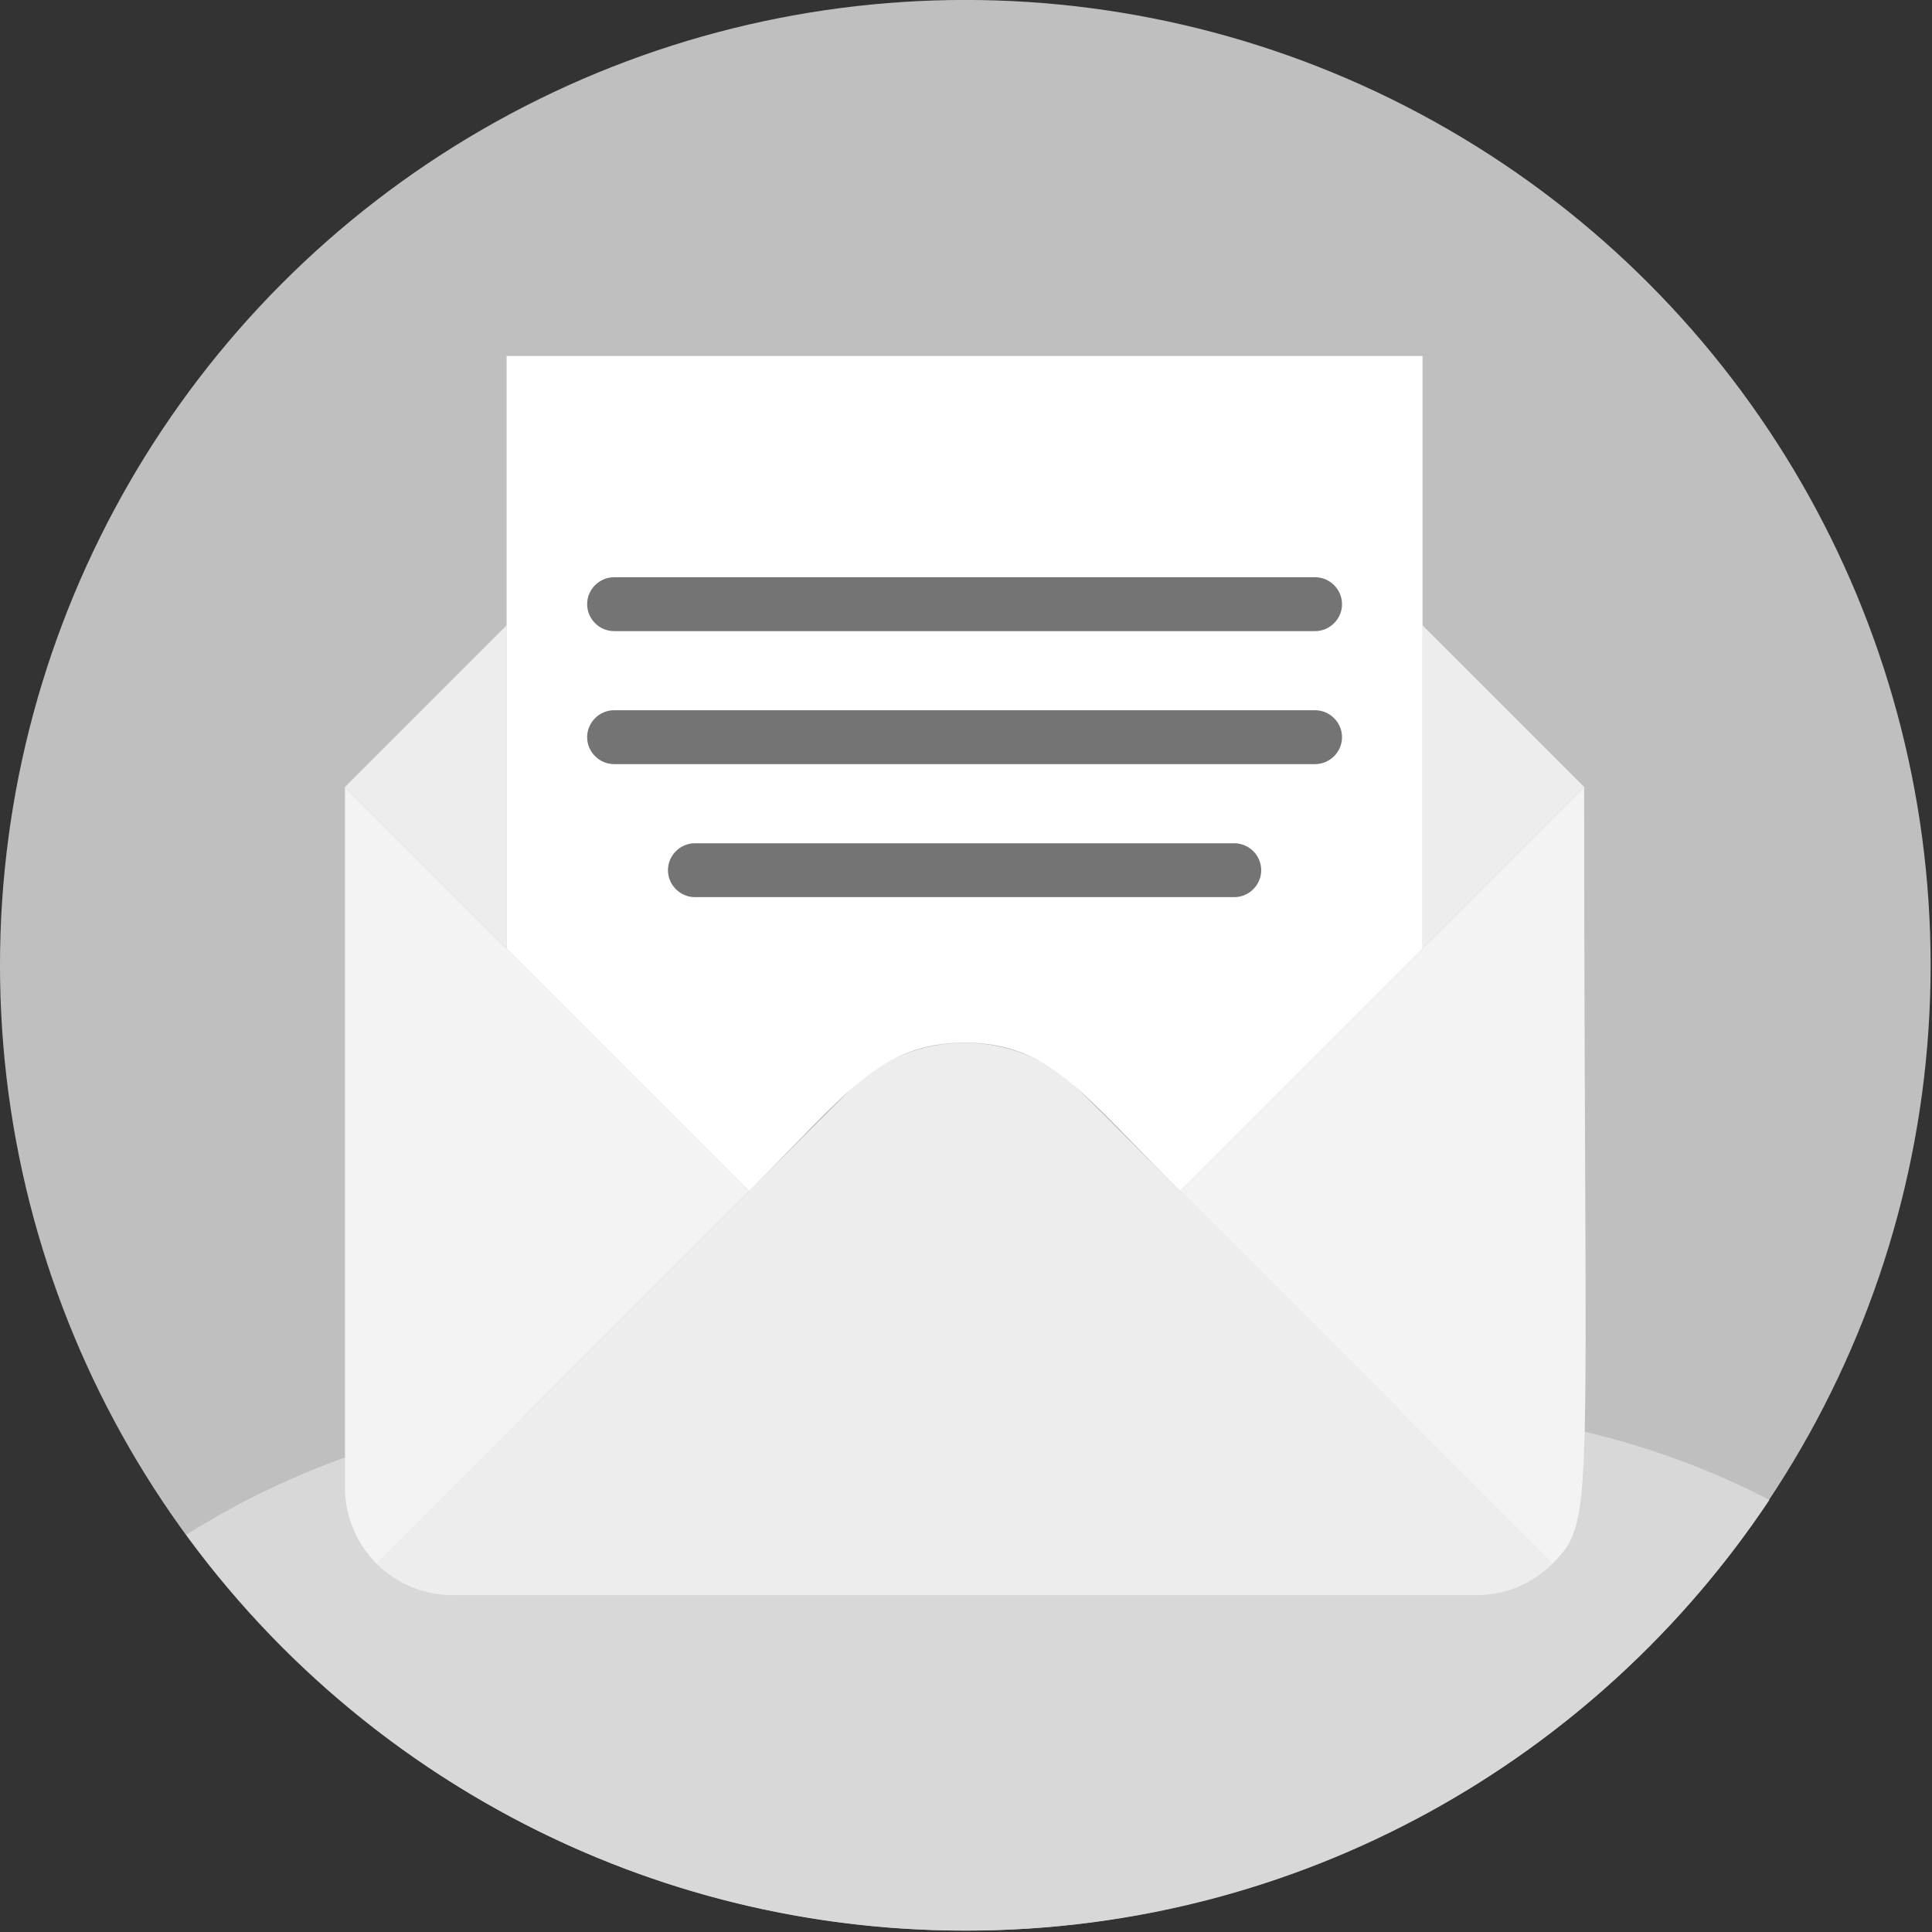
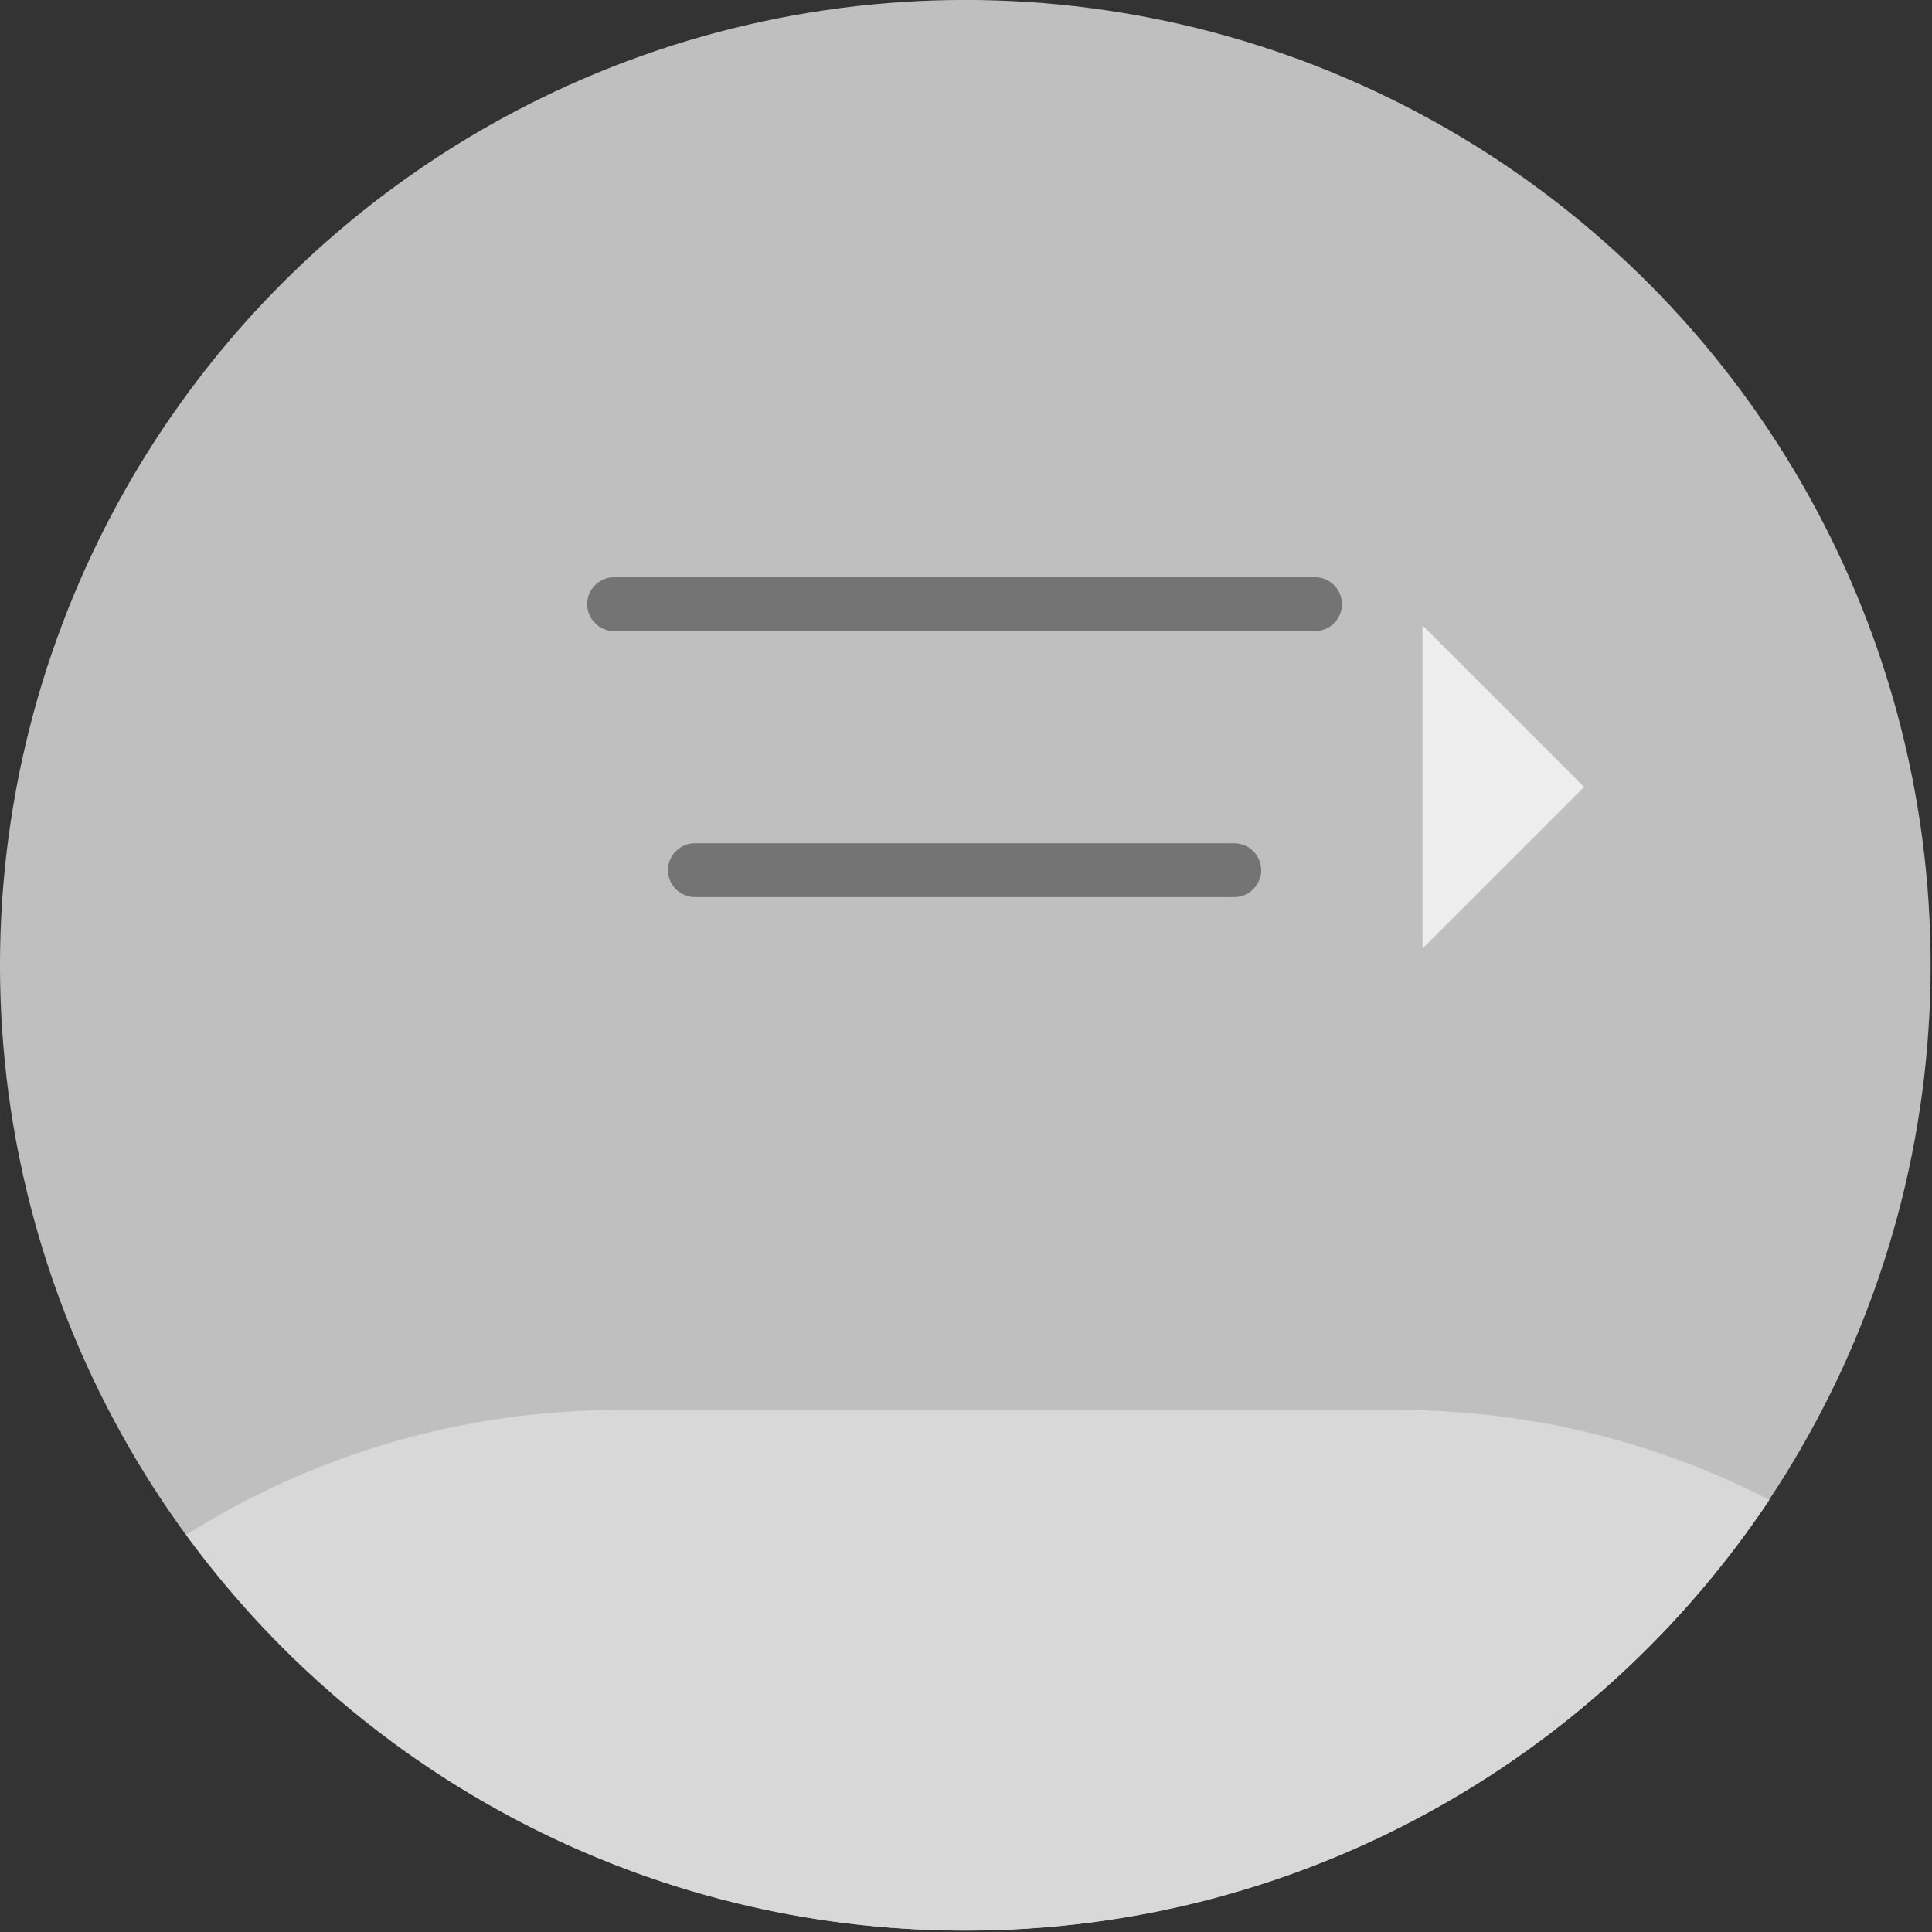
<svg xmlns="http://www.w3.org/2000/svg" width="100%" height="100%" viewBox="0 0 765 765" xml:space="preserve" style="fill-rule:evenodd;clip-rule:evenodd;stroke-linejoin:round;stroke-miterlimit:2;">
  <rect x="0" y="0" width="765" height="765" fill="#333333" stroke="none" />
  <g transform="matrix(1,0,0,1,-1231.89,-1534.76)">
    <g transform="matrix(1,0,0,1,890.187,822.694)">
      <g transform="matrix(10.34,0,0,10.34,-921.269,-2008.82)">
        <circle cx="159.11" cy="300.106" r="36.966" style="fill:rgb(191,191,191);" />
      </g>
    </g>
    <g transform="matrix(1,0,0,1,391.552,264.576)">
      <g transform="matrix(0.84,0,0,1,672.719,1140.92)">
        <path d="M287.316,736.969C347.815,704.955 418.337,687.578 490.992,687.578L858.803,687.578C920.188,687.578 980.051,699.982 1033.63,723.159C952.028,825.957 812.722,893.719 654.721,893.719C503.903,893.719 370.12,831.979 287.316,736.969Z" style="fill:rgb(216,216,216);" />
      </g>
    </g>
    <g transform="matrix(1,0,0,1,391.552,264.576)">
      <g transform="matrix(1,0,0,1,756.395,4.058)">
        <g transform="matrix(1,0,0,1,209.878,1396.41)">
-           <path d="M170.667,341.333L23.147,488.853C15.15,480.848 10.658,469.982 10.667,458.667L10.667,181.333L170.667,341.333Z" style="fill:rgb(243,243,243);fill-rule:nonzero;" />
+           </g>
+         <g transform="matrix(1,0,0,1,209.878,1396.41)">
+           </g>
+         <g transform="matrix(1,0,0,1,209.878,1396.41)">
+           <path d="M501.333,181.333L341.333,341.333L501.333,181.333Z" style="fill:rgb(243,243,243);fill-rule:nonzero;" />
        </g>
        <g transform="matrix(1,0,0,1,209.878,1396.41)">
-           <path d="M488.853,488.853C480.848,496.85 469.982,501.342 458.667,501.333L53.333,501.333C42.018,501.342 31.152,496.85 23.147,488.853L210.773,301.227C235.594,276.437 276.406,276.437 301.227,301.227L488.853,488.853Z" style="fill:rgb(237,237,237);fill-rule:nonzero;" />
-         </g>
-         <g transform="matrix(1,0,0,1,209.878,1396.41)">
-           <path d="M501.333,181.333C501.333,470.827 506.027,471.04 488.853,488.853L341.333,341.333L501.333,181.333Z" style="fill:rgb(243,243,243);fill-rule:nonzero;" />
-         </g>
-         <g transform="matrix(1,0,0,1,209.878,1396.41)">
-           <path d="M74.667,117.333L74.667,245.333L10.667,181.333L74.667,117.333Z" style="fill:rgb(237,237,237);fill-rule:nonzero;" />
-         </g>
+           </g>
        <g transform="matrix(1,0,0,1,209.878,1396.41)">
          <path d="M501.333,181.333L437.333,245.333L437.333,117.333L501.333,181.333Z" style="fill:rgb(237,237,237);fill-rule:nonzero;" />
        </g>
        <g transform="matrix(1,0,0,1,209.878,1396.41)">
-           <path d="M437.333,10.667L437.333,245.333L341.333,341.333C302.4,302.4 289.493,282.56 256,282.56C222.507,282.56 209.067,302.933 170.667,341.333L74.667,245.333L74.667,10.667L437.333,10.667Z" style="fill:white;fill-rule:nonzero;" />
-         </g>
+           </g>
        <g transform="matrix(1,0,0,1,2210.22,1398.69)">
          <g transform="matrix(1,0,0,1,-1968.22,20)">
            <path d="M330.667,202.667L117.1,202.667C111.248,202.667 106.433,197.852 106.433,192C106.433,186.148 111.248,181.333 117.1,181.333L330.667,181.333C336.518,181.333 341.333,186.148 341.333,192C341.333,197.852 336.518,202.667 330.667,202.667Z" style="fill:rgb(116,116,116);fill-rule:nonzero;" />
          </g>
          <g transform="matrix(1,0,0,1,-2000.22,10)">
-             <path d="M394.667,160L117.1,160C111.248,160 106.433,155.185 106.433,149.333C106.433,143.482 111.248,138.667 117.1,138.667L394.667,138.667C400.518,138.667 405.333,143.482 405.333,149.333C405.333,155.185 400.518,160 394.667,160Z" style="fill:rgb(116,116,116);fill-rule:nonzero;" />
-           </g>
+             </g>
          <g transform="matrix(1,0,0,1,-2000.22,0)">
            <path d="M394.667,117.333L117.1,117.333C111.248,117.333 106.433,112.518 106.433,106.667C106.433,100.815 111.248,96 117.1,96L394.667,96C400.518,96 405.333,100.815 405.333,106.667C405.333,112.518 400.518,117.333 394.667,117.333Z" style="fill:rgb(116,116,116);fill-rule:nonzero;" />
          </g>
        </g>
      </g>
    </g>
  </g>
</svg>